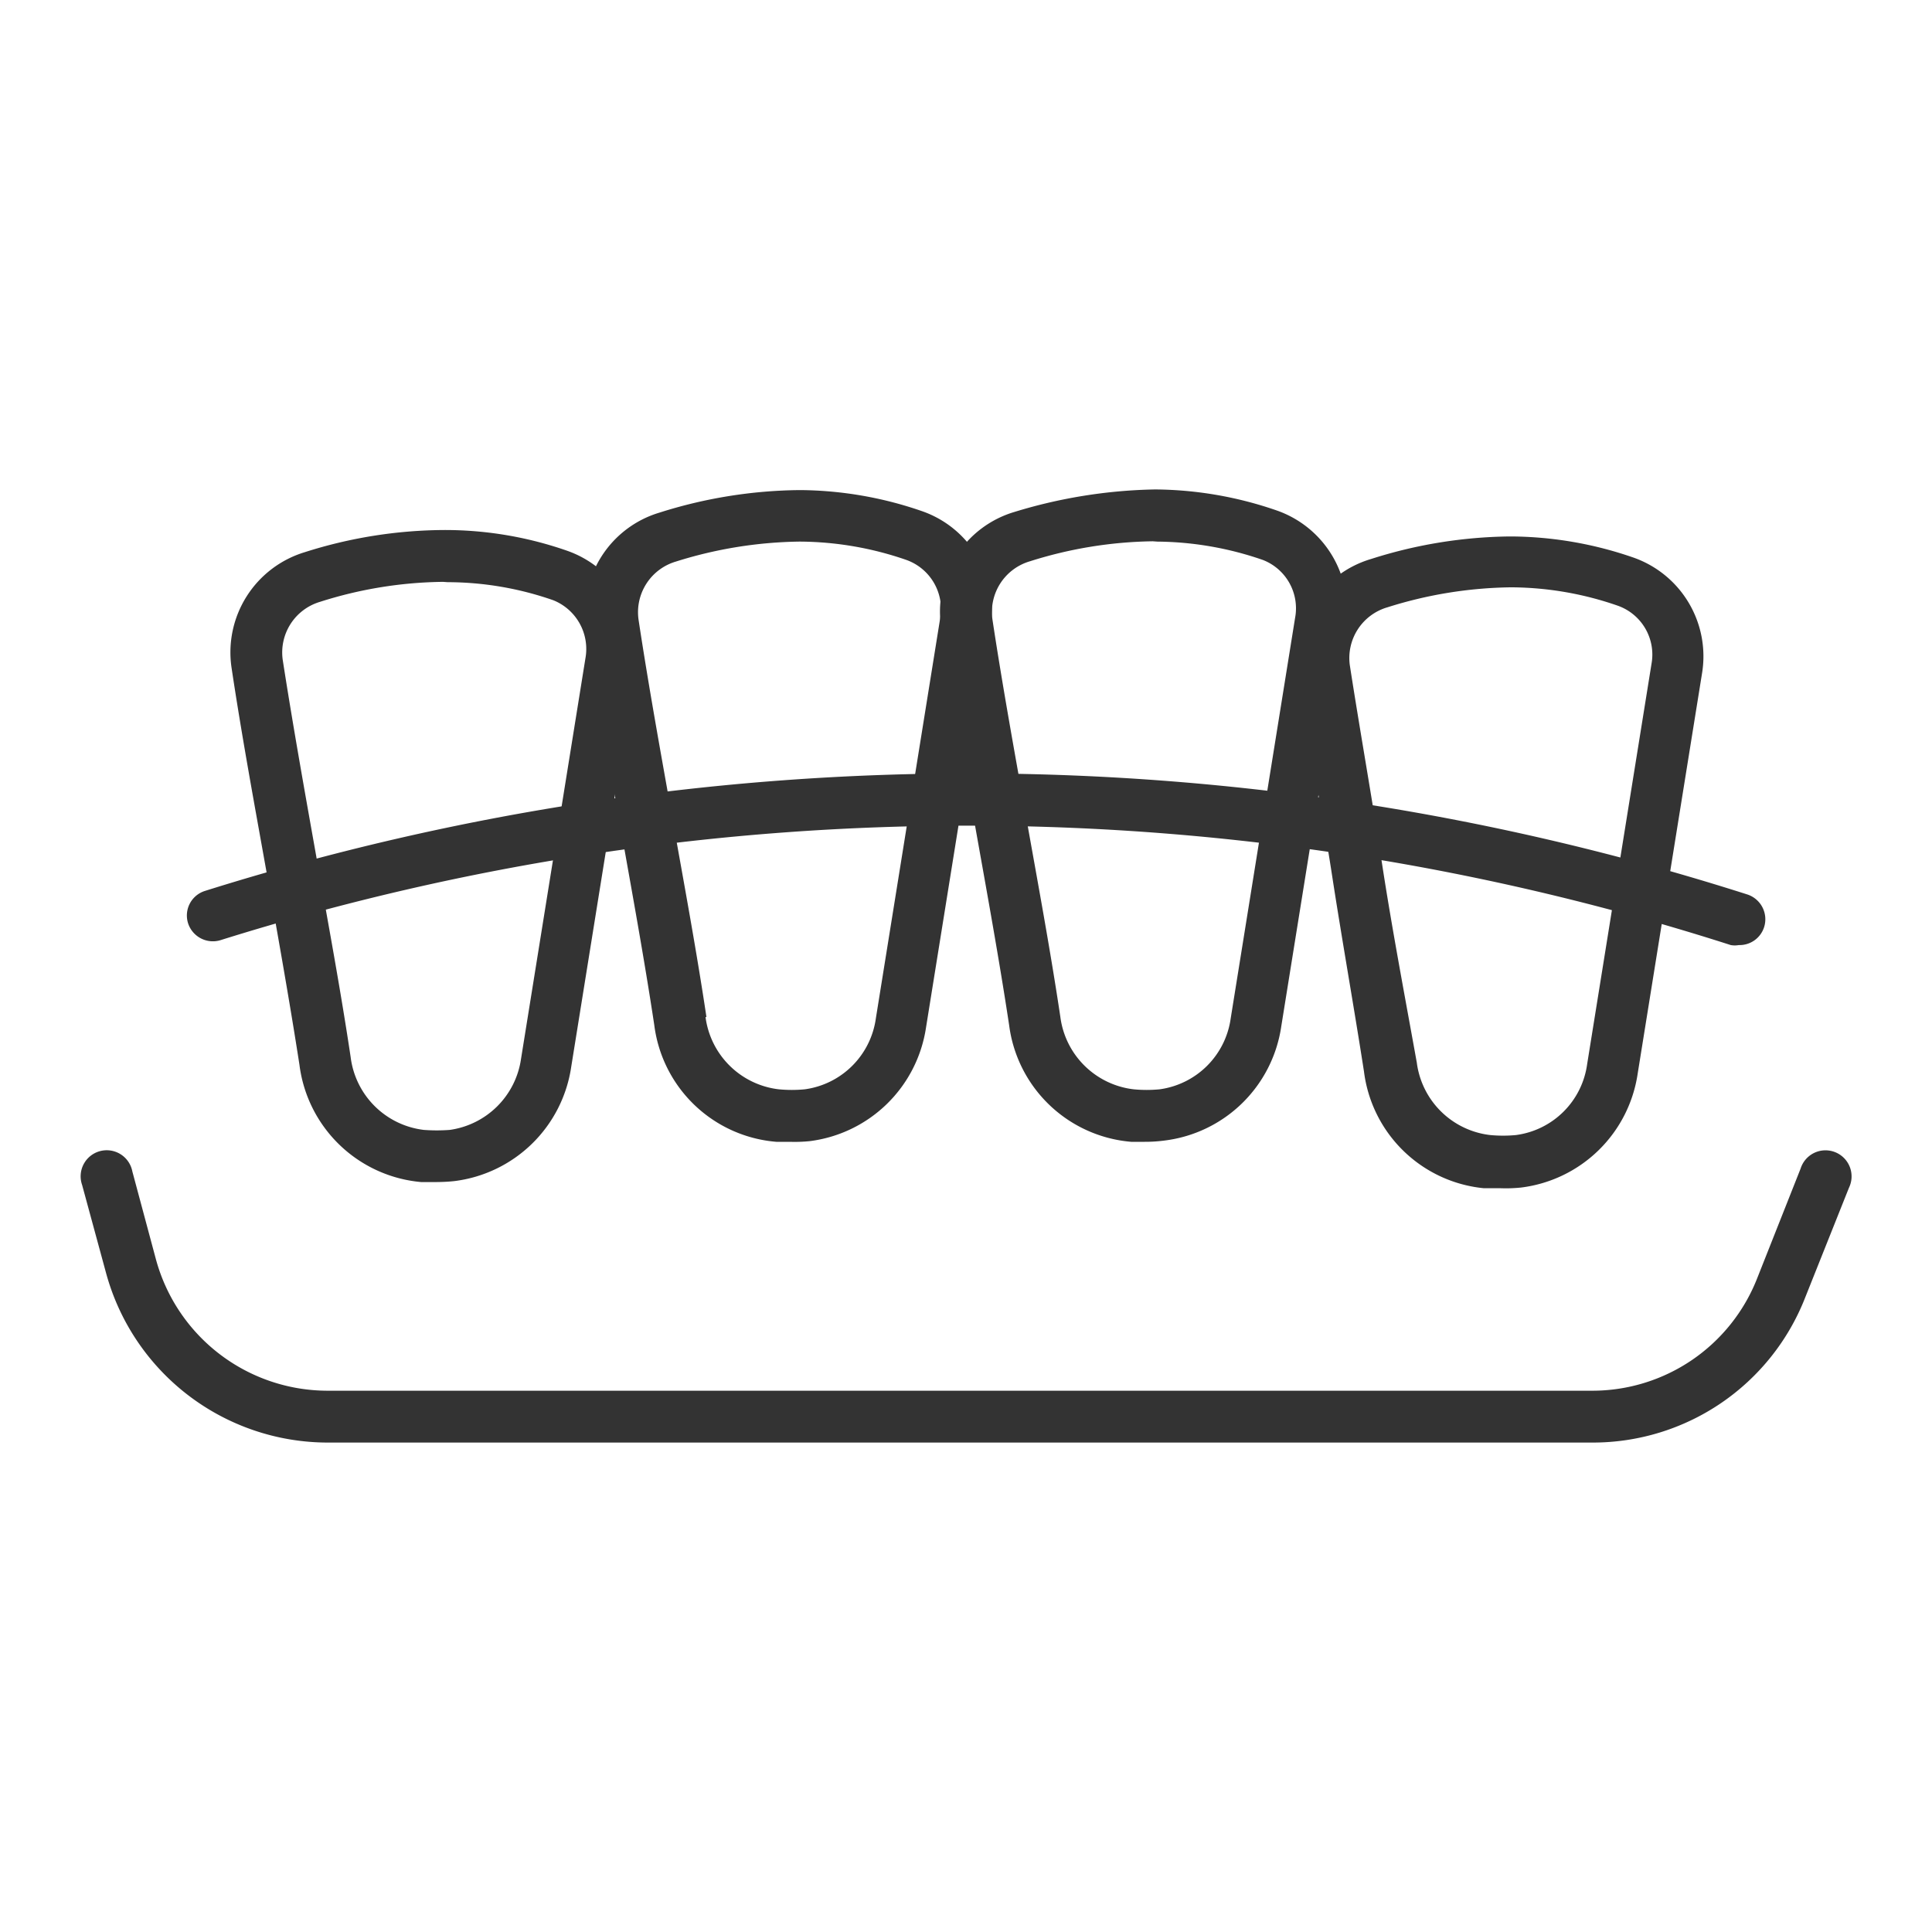
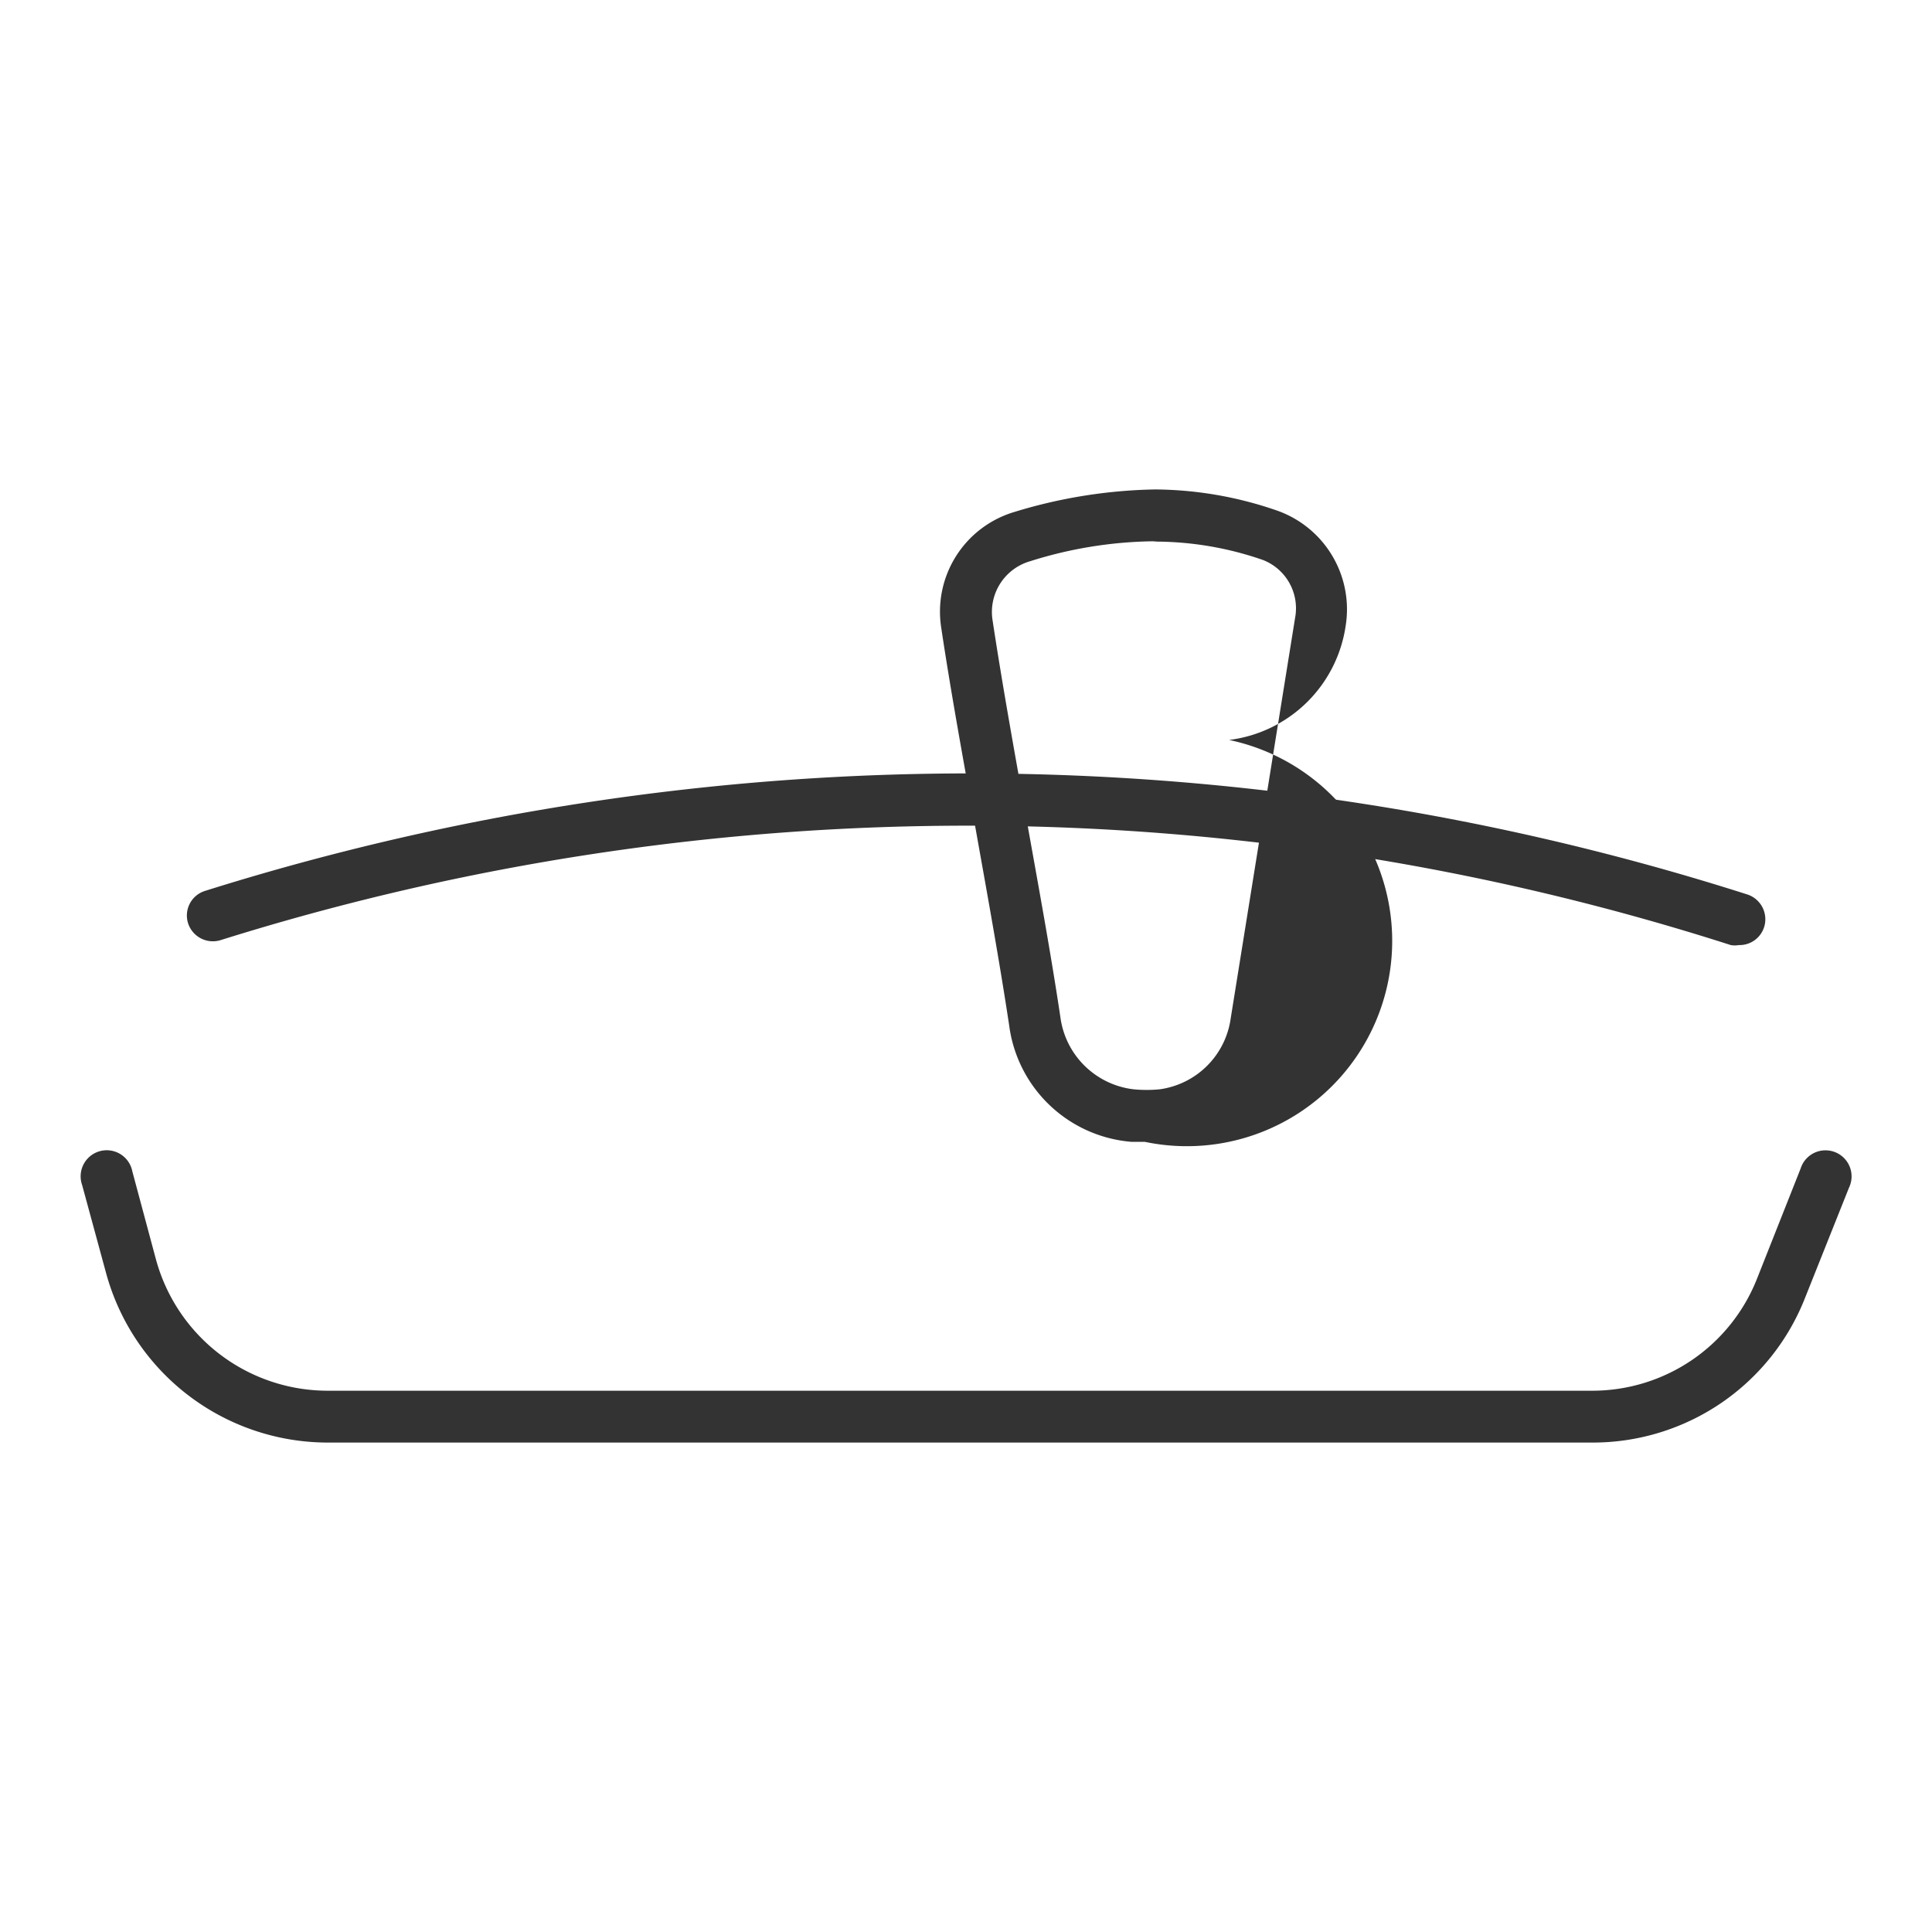
<svg xmlns="http://www.w3.org/2000/svg" id="Layer_1" data-name="Layer 1" viewBox="0 0 60 60">
  <defs>
    <style>.cls-1{fill:#333;}</style>
  </defs>
  <title>icons</title>
-   <path class="cls-1" d="M13.51,36.71h-.43A4.18,4.18,0,0,1,9.3,33.07h0c-.31-2-.69-4.13-1.05-6.14s-.75-4.13-1.06-6.2a3.25,3.25,0,0,1,2.27-3.58,14.45,14.45,0,0,1,4.36-.69,11.51,11.51,0,0,1,3.81.65,3.24,3.24,0,0,1,2.11,3.58l-2,12.44a4.19,4.19,0,0,1-3.63,3.55Q13.83,36.71,13.51,36.71Zm.25-18.64a13,13,0,0,0-3.82.62,1.64,1.64,0,0,0-1.16,1.8c.31,2,.69,4.13,1.05,6.15s.75,4.12,1.06,6.19h0a2.6,2.6,0,0,0,2.27,2.26,5.38,5.38,0,0,0,.81,0,2.6,2.6,0,0,0,2.21-2.2l2-12.44a1.63,1.63,0,0,0-1-1.81,10,10,0,0,0-3.28-.56Z" />
-   <path class="cls-1" d="M24.53,35.46l-.42,0a4.16,4.16,0,0,1-3.79-3.62h0c-.31-2.05-.69-4.13-1.05-6.15s-.75-4.13-1.06-6.2a3.23,3.23,0,0,1,2.27-3.57,14.79,14.79,0,0,1,4.36-.7,11.79,11.79,0,0,1,3.81.66,3.23,3.23,0,0,1,2.11,3.58l-2,12.44a4.18,4.18,0,0,1-3.62,3.54A4.68,4.68,0,0,1,24.53,35.46Zm-2.62-3.88a2.6,2.6,0,0,0,2.28,2.25,4.23,4.23,0,0,0,.8,0,2.58,2.58,0,0,0,2.21-2.2l2-12.44a1.62,1.62,0,0,0-1.05-1.8,10.24,10.24,0,0,0-3.28-.57h-.06a13.32,13.32,0,0,0-3.82.62,1.64,1.64,0,0,0-1.16,1.8c.31,2.05.69,4.14,1.05,6.16s.75,4.12,1.06,6.19Z" />
-   <path class="cls-1" d="M35.55,35.46l-.42,0a4.17,4.17,0,0,1-3.79-3.62h0c-.31-2.05-.69-4.13-1.05-6.15s-.75-4.13-1.06-6.2A3.23,3.23,0,0,1,31.5,15.9a15.8,15.8,0,0,1,4.37-.7,11.77,11.77,0,0,1,3.8.66,3.25,3.25,0,0,1,2.12,3.58l-2,12.44a4.18,4.18,0,0,1-3.62,3.54A4.58,4.58,0,0,1,35.55,35.46Zm.25-18.65a13.18,13.18,0,0,0-3.81.62,1.64,1.64,0,0,0-1.17,1.8c.31,2.05.69,4.14,1.05,6.16s.75,4.12,1.06,6.19h0a2.6,2.6,0,0,0,2.28,2.25,4.23,4.23,0,0,0,.8,0,2.58,2.58,0,0,0,2.21-2.2l2-12.44a1.61,1.61,0,0,0-1-1.8,10.24,10.24,0,0,0-3.28-.57Z" />
-   <path class="cls-1" d="M46.57,36.9l-.42,0h-.08a4.16,4.16,0,0,1-3.71-3.62h0c-.31-2-.69-4.13-1-6.15s-.75-4.13-1.06-6.2a3.23,3.23,0,0,1,2.28-3.57,14.61,14.61,0,0,1,4.3-.7h.06a11.77,11.77,0,0,1,3.8.66,3.25,3.25,0,0,1,2.12,3.58l-2,12.44a4.18,4.18,0,0,1-3.62,3.54A4.58,4.58,0,0,1,46.57,36.9ZM44,33a2.6,2.6,0,0,0,2.28,2.25,4.23,4.23,0,0,0,.8,0,2.57,2.57,0,0,0,2.21-2.2l2-12.44a1.61,1.61,0,0,0-1.05-1.8,10.19,10.19,0,0,0-3.28-.57h-.05a13.2,13.2,0,0,0-3.82.62,1.64,1.64,0,0,0-1.17,1.8c.31,2,.69,4.14,1,6.16S43.64,31,44,33Z" />
+   <path class="cls-1" d="M35.55,35.46l-.42,0a4.17,4.17,0,0,1-3.79-3.62h0c-.31-2.05-.69-4.13-1.05-6.15s-.75-4.13-1.06-6.2A3.23,3.23,0,0,1,31.5,15.9a15.8,15.8,0,0,1,4.37-.7,11.77,11.77,0,0,1,3.8.66,3.25,3.25,0,0,1,2.12,3.58a4.18,4.18,0,0,1-3.62,3.54A4.58,4.58,0,0,1,35.55,35.46Zm.25-18.65a13.18,13.18,0,0,0-3.81.62,1.64,1.64,0,0,0-1.17,1.8c.31,2.05.69,4.14,1.05,6.16s.75,4.12,1.06,6.19h0a2.6,2.6,0,0,0,2.28,2.25,4.23,4.23,0,0,0,.8,0,2.58,2.58,0,0,0,2.21-2.2l2-12.44a1.61,1.61,0,0,0-1-1.8,10.24,10.24,0,0,0-3.28-.57Z" />
  <path class="cls-1" d="M54,29.35a.69.69,0,0,1-.25,0A77.54,77.54,0,0,0,6.84,29.2a.81.81,0,0,1-1-.53.8.8,0,0,1,.52-1,79.28,79.28,0,0,1,47.91.11.81.81,0,0,1,.52,1A.8.8,0,0,1,54,29.35Z" />
  <path class="cls-1" d="M49.44,44.8H10.17a7.14,7.14,0,0,1-6.88-5.28L2.55,36.8a.81.81,0,1,1,1.56-.42l.73,2.72a5.53,5.53,0,0,0,5.33,4.09H49.44a5.5,5.5,0,0,0,5.13-3.49l1.35-3.41a.81.81,0,1,1,1.5.6L56.06,40.3A7.08,7.08,0,0,1,49.44,44.8Z" />
</svg>